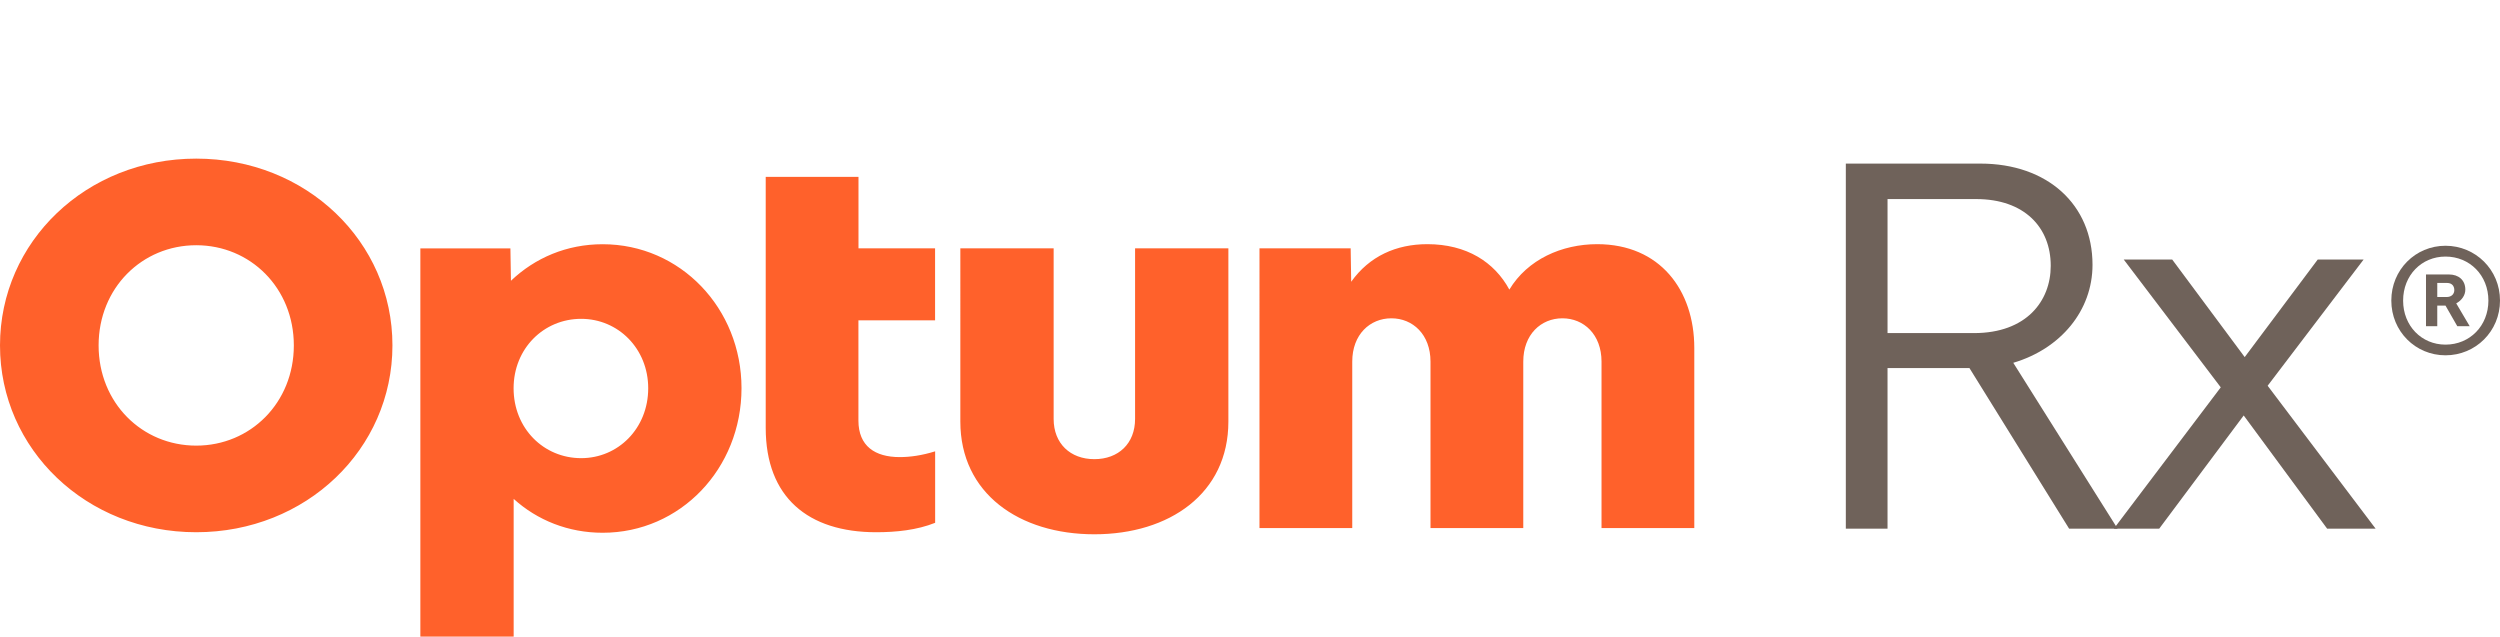
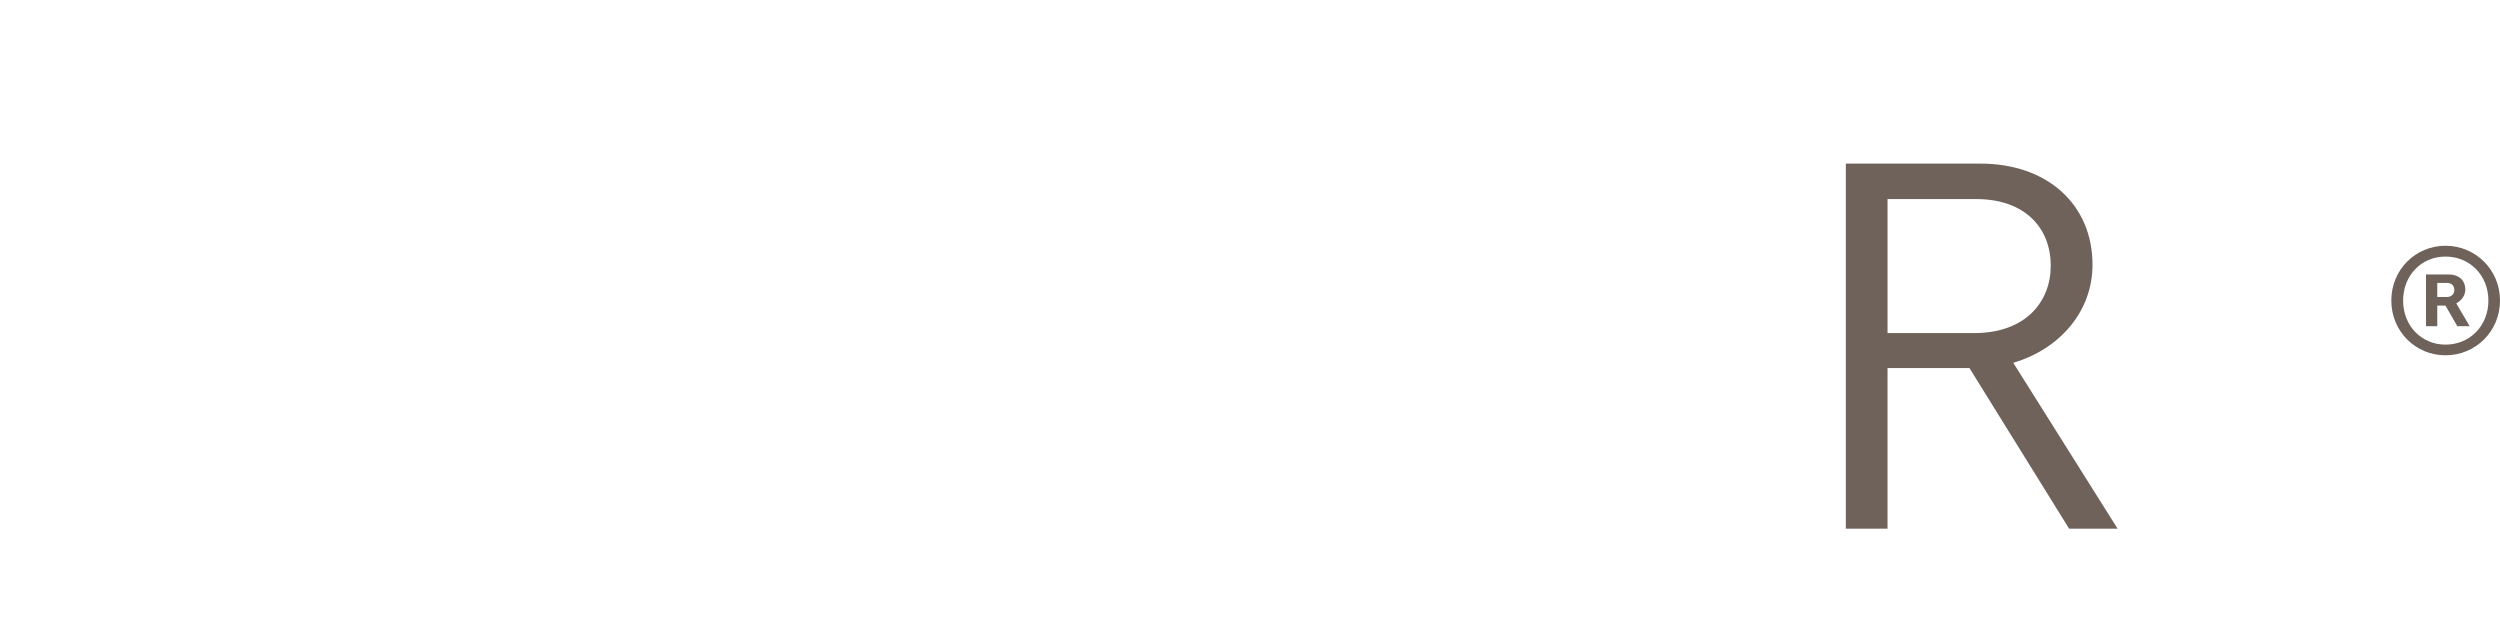
<svg xmlns="http://www.w3.org/2000/svg" version="1.1" id="Layer_1" x="0px" y="0px" viewBox="0 0 377 96" enable-background="new 0 0 377 96" xml:space="preserve">
  <g>
-     <path fill="#FF612B" d="M29.59,23.92C13.02,23.92,0,36.43,0,52.09c0,15.66,13.02,28.17,29.59,28.17   c16.58,0,29.59-12.51,29.59-28.17C59.19,36.43,46.17,23.92,29.59,23.92z M29.59,67.2c-8.17,0-14.72-6.45-14.72-15.11   s6.55-15.11,14.72-15.11c8.17,0,14.72,6.45,14.72,15.11S37.76,67.2,29.59,67.2z M171.17,37.45h14.07v26.12   c0,10.86-8.89,17-20.21,17s-20.21-6.14-20.21-17V37.45h14.07v25.73c0,3.7,2.51,6.06,6.14,6.06c3.64,0,6.14-2.36,6.14-6.06V37.45z    M255.5,52.48v27.15h-13.99v-25.1c0-4.09-2.67-6.53-5.9-6.53c-3.23,0-5.9,2.44-5.9,6.53v25.1h-13.99v-25.1   c0-4.09-2.67-6.53-5.9-6.53c-3.23,0-5.9,2.44-5.9,6.53v25.1h-13.99V37.45h13.75l0.08,5.04c2.75-3.86,6.79-5.67,11.48-5.67   c5.9,0,10.11,2.68,12.37,6.85c2.75-4.56,7.92-6.85,13.26-6.85C250.32,36.83,255.5,43.75,255.5,52.48z M90.88,36.83   c-5.42,0-10.19,2.05-13.83,5.51l-0.08-4.88H63.39V96h14.07V75.23c3.56,3.23,8.25,5.11,13.42,5.11c11.72,0,20.94-9.68,20.94-21.8   C111.82,46.5,102.6,36.83,90.88,36.83z M87.64,69.09c-5.66,0-10.19-4.49-10.19-10.54c0-5.98,4.53-10.47,10.19-10.47   c5.58,0,10.11,4.49,10.11,10.47C97.75,64.6,93.22,69.09,87.64,69.09z M129.45,37.45h11.56v10.86h-11.56v15.11   c0,3.86,2.51,5.51,6.23,5.51c1.54,0,3.32-0.24,5.34-0.87v10.78c-2.75,1.1-5.9,1.42-8.89,1.42c-10.27,0-16.66-5.27-16.66-15.74   V26.67h13.99V37.45z" />
    <g>
      <path fill="#6F625A" d="M278.35,79.72V24.67h20.29c10.15,0,16.91,6.21,16.91,15.26c0,6.92-4.8,12.66-11.95,14.78l15.73,25.01    h-7.31L296.99,55.5h-12.35v24.22H278.35z M298.01,30.02h-13.37v20.21h13.05c7.86,0,11.56-4.8,11.56-10.14    C309.26,34.27,305.25,30.02,298.01,30.02z" />
-       <path fill="#6F625A" d="M318.77,79.72l16.12-21.31l-14.63-19.27h7.31l10.93,14.71l11.01-14.71h6.92l-14.47,19.03l16.28,21.55    h-7.31l-12.58-17.07l-12.74,17.07H318.77z" />
      <path fill="#6F625A" d="M368.78,53.58c-4.52,0-8.17-3.61-8.17-8.26s3.65-8.26,8.17-8.26s8.22,3.61,8.22,8.26    S373.31,53.58,368.78,53.58z M368.78,51.97c3.65,0,6.47-2.82,6.47-6.64c0-3.82-2.82-6.64-6.47-6.64c-3.61,0-6.39,2.82-6.39,6.64    C362.39,49.14,365.17,51.97,368.78,51.97z M365.84,49.19v-7.8h3.48c1.41,0,2.45,0.83,2.45,2.28c0,0.87-0.54,1.62-1.37,2.08    l2.03,3.44h-1.87l-1.78-3.11h-1.24v3.11H365.84z M369.03,42.67h-1.49v2.12h1.41c0.79,0,1.16-0.5,1.16-1.04    C370.11,43.13,369.74,42.67,369.03,42.67z" />
    </g>
  </g>
</svg>